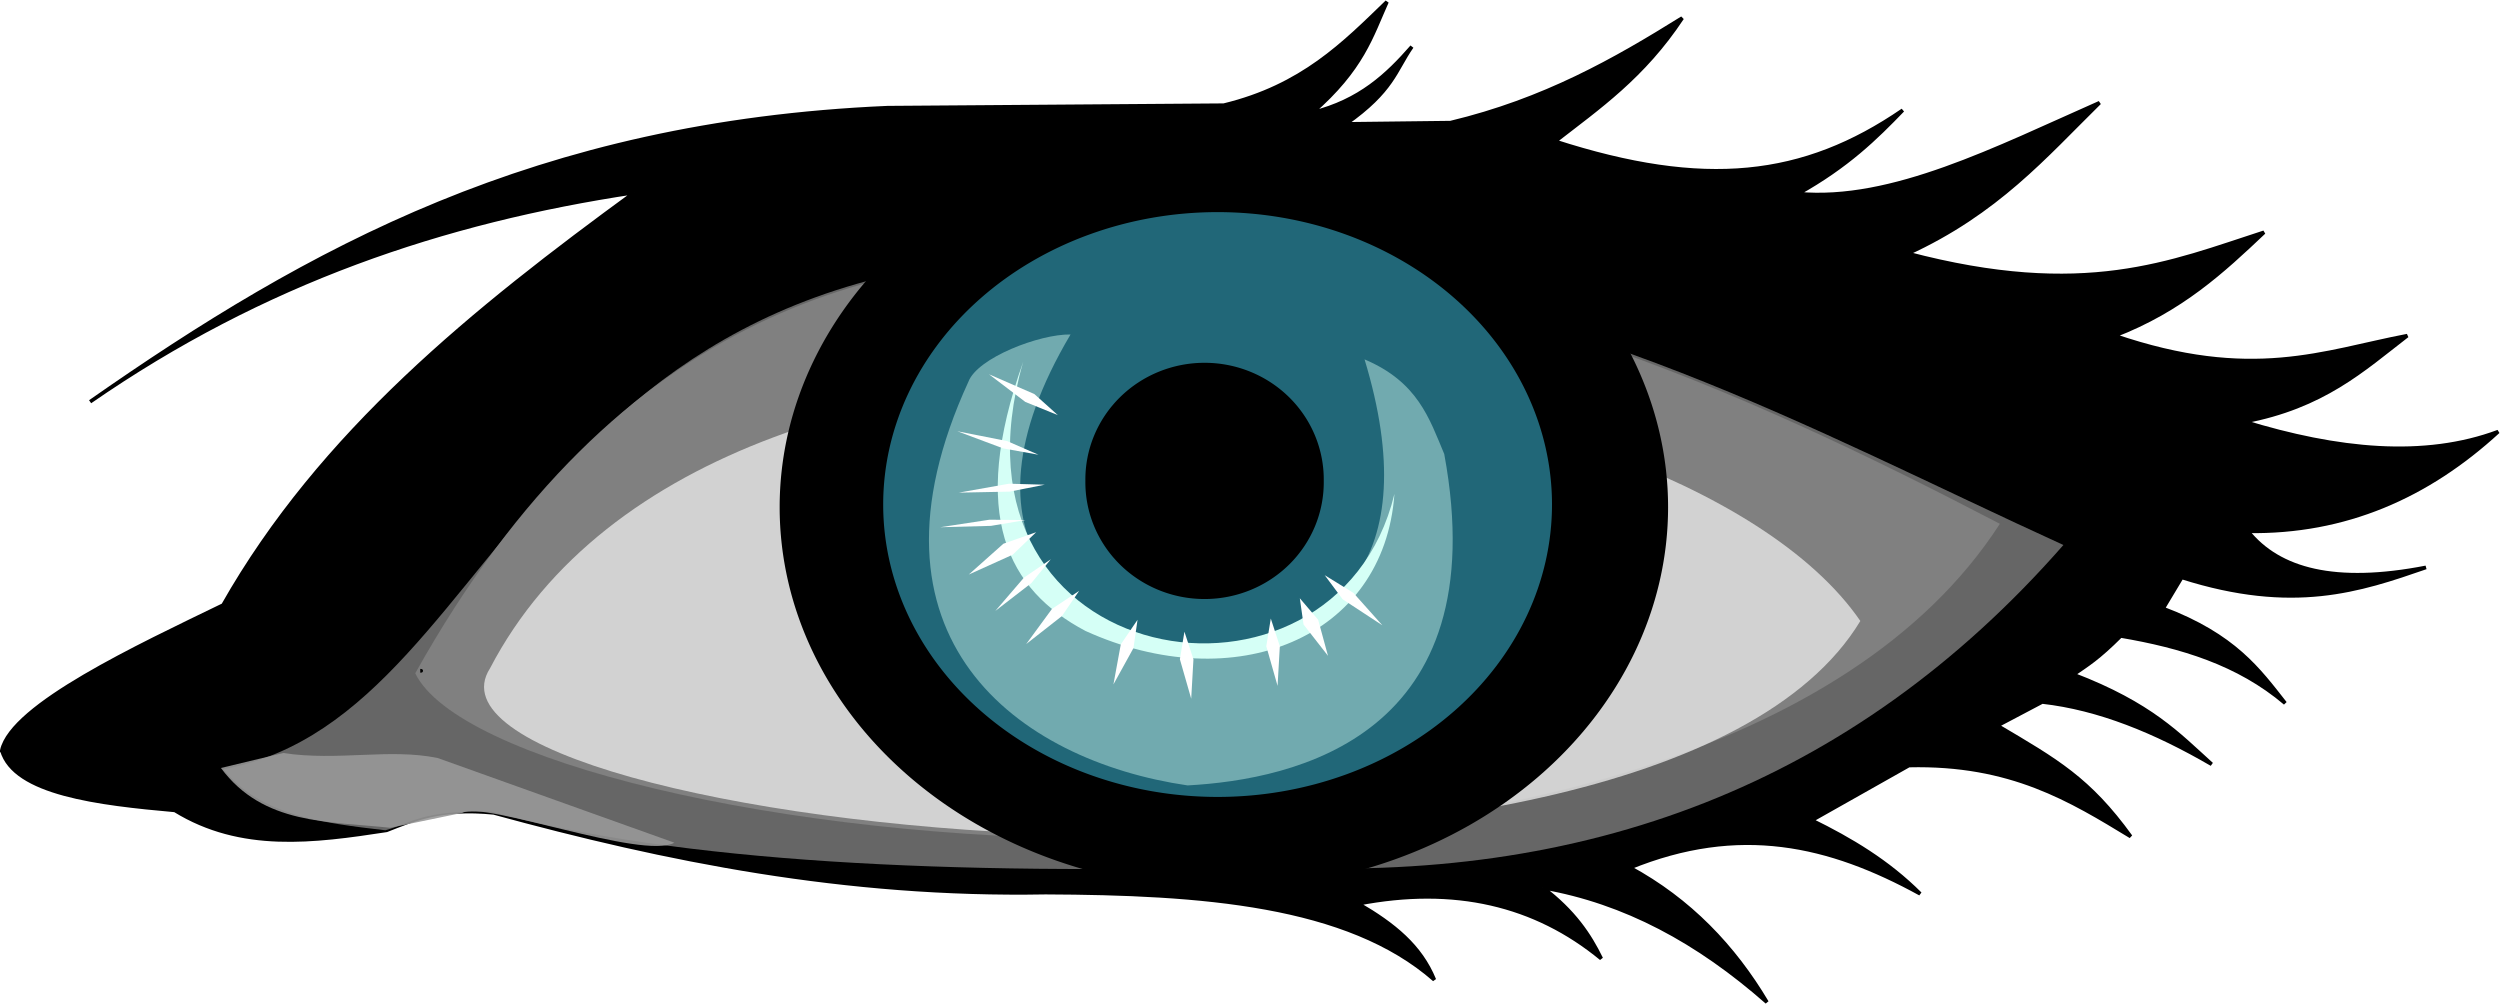
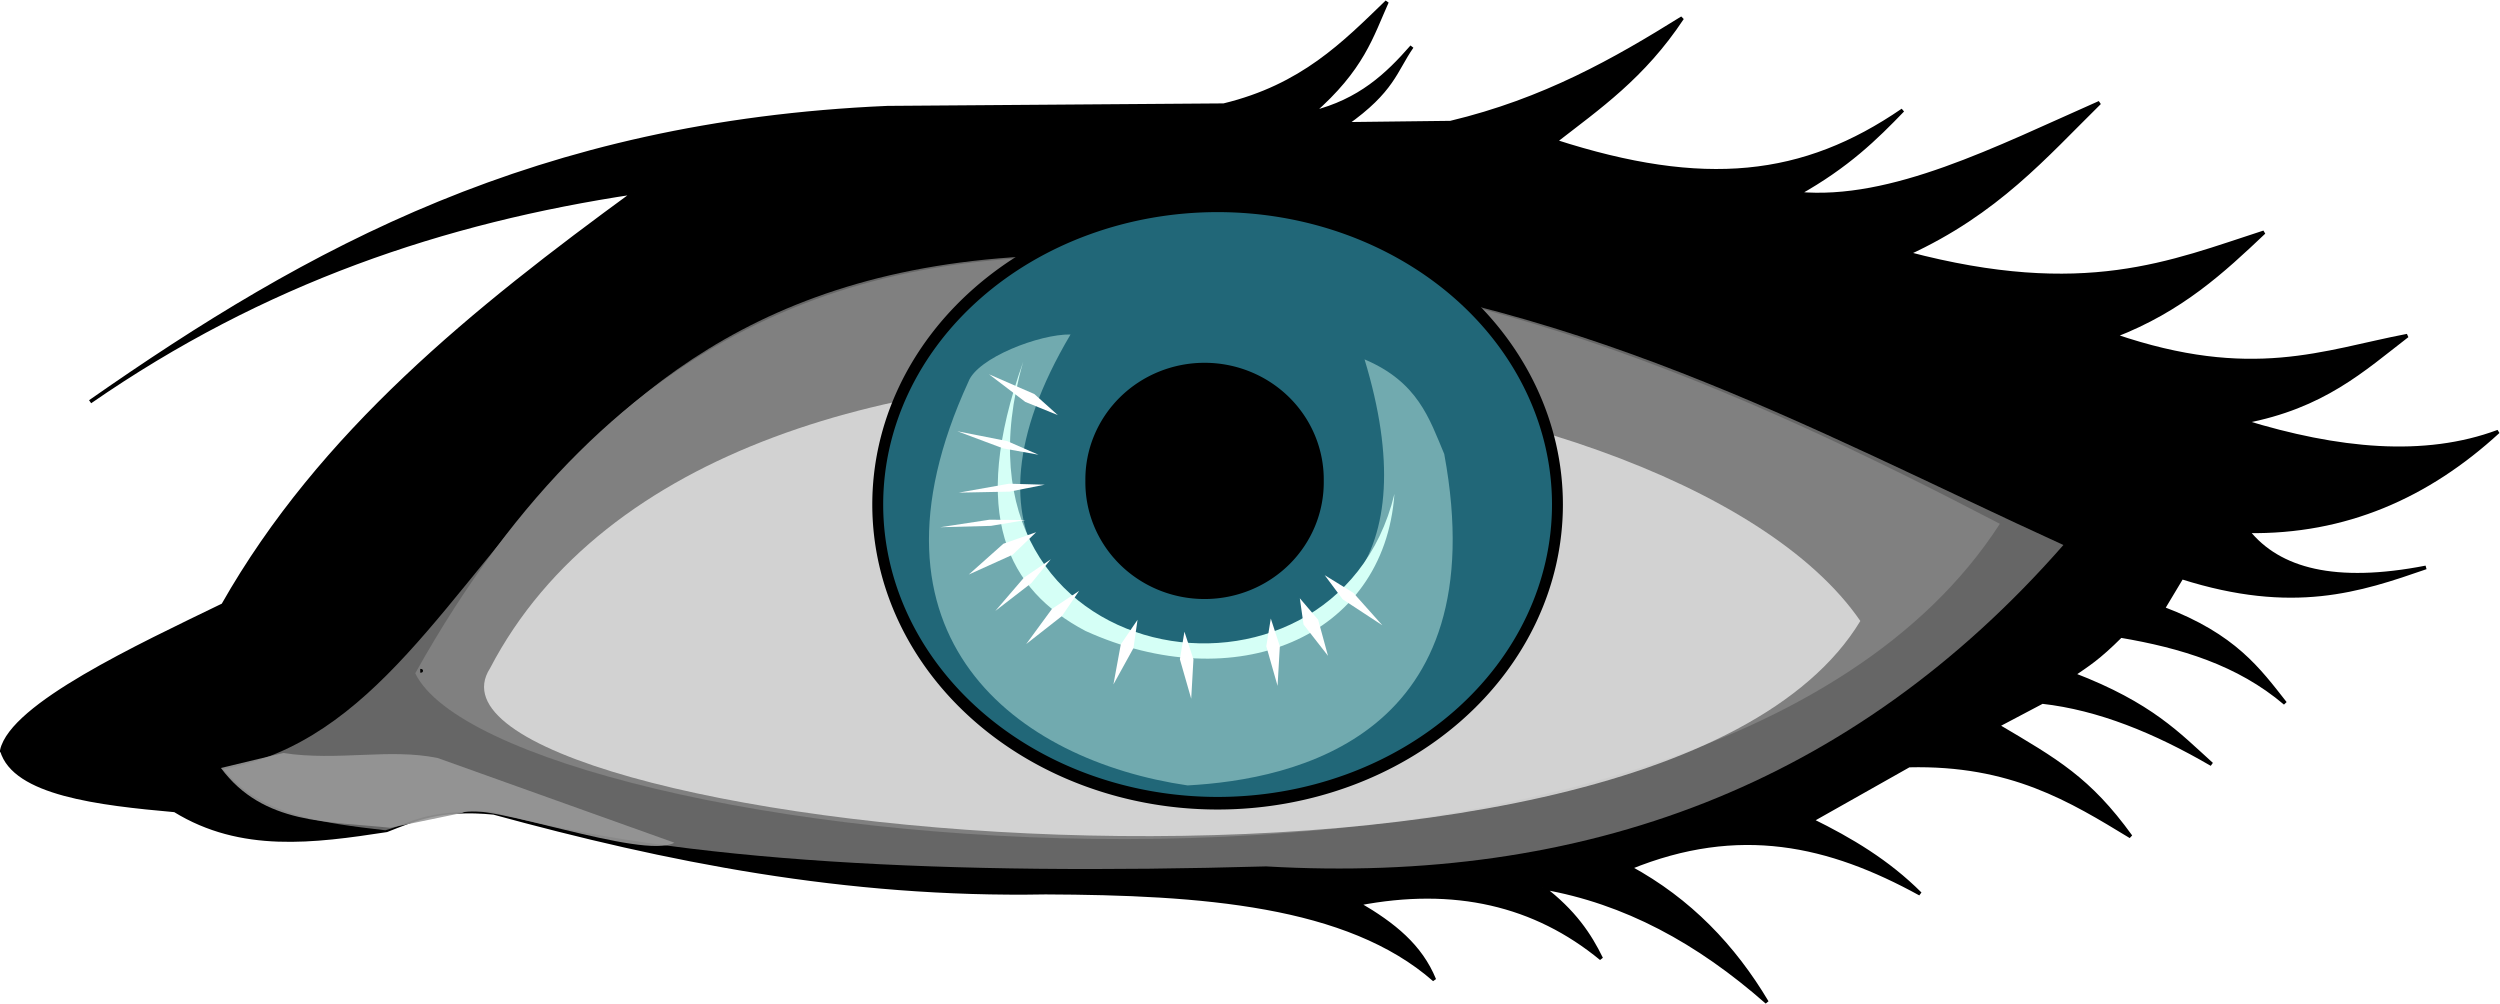
<svg xmlns="http://www.w3.org/2000/svg" version="1.0" viewBox="0 0 679.85 273.03">
  <defs>
    <filter id="b" x="-.133" y="-.175" width="1.266" height="1.349">
      <feGaussianBlur stdDeviation="4.222" />
    </filter>
    <filter id="a">
      <feGaussianBlur stdDeviation="1.554" />
    </filter>
  </defs>
  <g transform="translate(-20.718 -59.433)">
    <path d="m21.218 263.5c2.737-12.35 37.021-28.28 60.167-39.52 26.645-46.93 68.325-80.41 111.88-112.21-51.92 7.81-100.86 24.26-148.04 56.91 59.48-41.55 121.43-75.807 216.82-79.951l91.46-0.678c21.38-5.184 32.66-16.789 44.38-28.118-4.2 9.349-6.62 18.213-20.32 30.151 12.92-3.205 20.41-10.292 27.1-17.955-4.57 6.576-5.11 11.945-17.96 21.004l28.46-0.339c25.5-6.114 44.63-17.003 63.01-28.457-10.59 16.009-22.73 24.348-34.55 33.539 40.62 13.124 67.56 10.024 94.52-8.47-7.3 7.566-14.96 15.134-28.46 22.694 25.46 2.35 53.92-12.342 81.98-24.726-14.83 14.596-27.85 29.846-52.17 40.996 48.15 12.71 71.44 2.47 96.89-5.76-11.16 10.56-22.43 21.08-40.65 28.11 37.4 12.79 56.79 4.37 79.61 0-12.06 9.29-22.77 19.31-44.38 23.38 25.48 7.84 49.03 10.2 69.11 2.71-19.25 17.67-41.63 27.5-68.09 27.1 8.46 10.53 23.72 14.64 48.44 9.83-17.99 6.23-36.06 12.35-66.4 2.71l-5.08 8.47c19.47 7.38 26.01 16.61 33.2 25.74-12.79-10.86-28.34-15.5-44.72-18.29-6.19 6.18-8.98 7.81-12.87 10.5 21.19 8.13 28.57 16.26 37.6 24.39-15.36-8.94-30.71-15.21-46.07-16.94l-12.2 6.44c16.14 9.54 24.89 14.46 36.25 30.15-16.32-9.92-32.53-19.96-60.3-19.31l-26.42 14.91c10.56 5.18 20.7 11.21 29.47 19.98-24.73-13.6-49.24-19.23-78.94-7.11 16.26 8.84 28.24 21.43 37.27 36.59-18.76-16.51-38.62-27.27-60.98-31.17 8.51 6.44 12.79 12.87 15.92 19.31-17.99-14.81-39.93-19.97-66.06-14.91 9.71 5.64 16.91 11.49 20.67 20.67-23.56-20.69-63.42-23.53-105.7-23.71-54.64 0.99-103.31-8.91-150.08-21.69-14.53-1.43-21.6 1.8-29.13 4.75-19.8 3.03-39.557 5.69-57.591-5.42-20.755-1.85-43.668-4.53-47.041-16.3z" fill-rule="evenodd" stroke="#000" stroke-width="1px" />
    <path d="m81.471 268.62c9.993 12.56 26.989 14.62 44.039 16.6 7.61-2.12 9.6-5.45 28.8-5.08 51.13 13.78 124.4 17.35 210.71 14.9 86.27 4.98 159.45-21.93 216.82-87.4-69.16-31.57-133.62-68.19-224.27-75.89-197.75-25.48-194.11 121.73-276.1 136.87z" fill="#666" fill-rule="evenodd" />
    <path d="m97.732 264.21c14.908 2.26 28.908-1.35 42.008 1.36l64.37 23.03c-8.71 4.78-51.75-11.45-57.59-8.13l-19.65 4.07c-16.72-1.8-34.525-0.69-46.077-16.26l16.939-4.07z" fill="#999" fill-rule="evenodd" opacity=".897" />
    <path d="m133.64 242.53c55.79-99.91 127.73-115.69 193.78-113.15 90.12 2.02 164.86 34.8 237.14 72.5-82.15 127.31-408.08 87.76-430.92 40.65z" fill="#808080" fill-rule="evenodd" />
    <path d="m135 241.85c0.22 0 0.45 0 0 0z" fill="none" stroke="#000" stroke-width="1px" />
    <path d="m153.97 241.18c62.07-119.19 321.05-87.92 372.65-12.88-56.92 94.2-400.66 56.45-372.65 12.88z" fill="#e6e6e6" fill-rule="evenodd" opacity=".799" />
-     <path transform="matrix(1.61 0 0 1.513 -128.61 -434.87)" d="m374 417.86a74.53 68.093 0 1 1-149.06 0 74.53 68.093 0 1 1 149.06 0z" fill-rule="evenodd" stroke="#000" stroke-width="1px" />
    <path transform="matrix(2.965 0 0 3.425 -751.06 -1270.5)" d="m403.14 428.36a31.167 23.714 0 1 1-62.34 0 31.167 23.714 0 1 1 62.34 0z" fill="#216778" filter="url(#b)" stroke="#000" />
    <path transform="matrix(1.196 0 0 1.201 -123.33 -300.65)" d="m421.43 408.71a27.102 26.424 0 1 1-54.2 0 27.102 26.424 0 1 1 54.2 0z" />
    <path d="m391.79 157.16c14.53 6.15 17.63 16.11 21.68 25.75 14.16 76.73-40.67 88.51-69.79 90.11-46.17-6.75-91.61-40.15-59.62-109.76 2.41-6.51 19.38-13.02 27.78-12.87-33.37 56.36 1.13 81.01 30.49 85.37 42.37-0.32 66.01-24.1 49.46-78.6z" fill="#d5fff6" fill-rule="evenodd" opacity=".44" />
-     <path d="m298.96 157.84c-14.83 41.8-4.22 61.97 16.94 73.17 40.63 18.43 81.22 1.96 84.02-37.26-16 66.34-125.58 49.46-100.96-35.91z" fill="#d5fff6" fill-rule="evenodd" filter="url(#a)" />
+     <path d="m298.96 157.84c-14.83 41.8-4.22 61.97 16.94 73.17 40.63 18.43 81.22 1.96 84.02-37.26-16 66.34-125.58 49.46-100.96-35.91" fill="#d5fff6" fill-rule="evenodd" filter="url(#a)" />
    <g transform="matrix(1.047 0 0 .813 -227.07 -21.505)" fill="#fff" fill-rule="evenodd">
      <path d="m508.02 261.68-9.28-0.33-13.06 2.99 13.22-0.34 9.12-2.32z" />
      <path d="m566.73 306.45-1.17 9.27 2.93 13.26 0.21-4.71 0.38-8.55-2.35-9.27z" />
      <path d="m532.12 306.87-4.35 8.23-1.91 13.38 5.2-12.14 1.06-9.47z" />
      <path d="m544.3 310.85-1.18 9.23 2.94 13.19 0.58-13.19-2.34-9.23z" />
      <path d="m516.95 297.19-7.07 6.06-6.68 11.74 9.29-9.38 4.46-8.42z" />
      <path d="m574.27 299.67 0.97 8.78 6.35 10.47-2.56-12.06-4.76-7.19z" />
      <path d="m580.73 291.94 4.66 8.06 10.32 8.72-7.52-10.85-7.46-5.93z" />
      <path d="m509.59 286.63-6.97 6.13-7.44 11.15 9.37-9.33 5.04-7.95z" />
      <path d="m505.79 277.57-8.51 3.85-8.99 10.31 11.41-6.64 6.09-7.52z" />
      <path d="m506.39 251.66-8.1-4.55-12.98-3.31 11.91 5.74 9.17 2.12z" />
      <path d="m511.42 238.41-6.09-7.04-11.79-6.62 9.43 9.24 8.45 4.42z" />
      <path d="m503.02 273.51-9.33-0.12-12.85 2.52 13.22-0.46 8.96-1.94z" />
    </g>
  </g>
</svg>